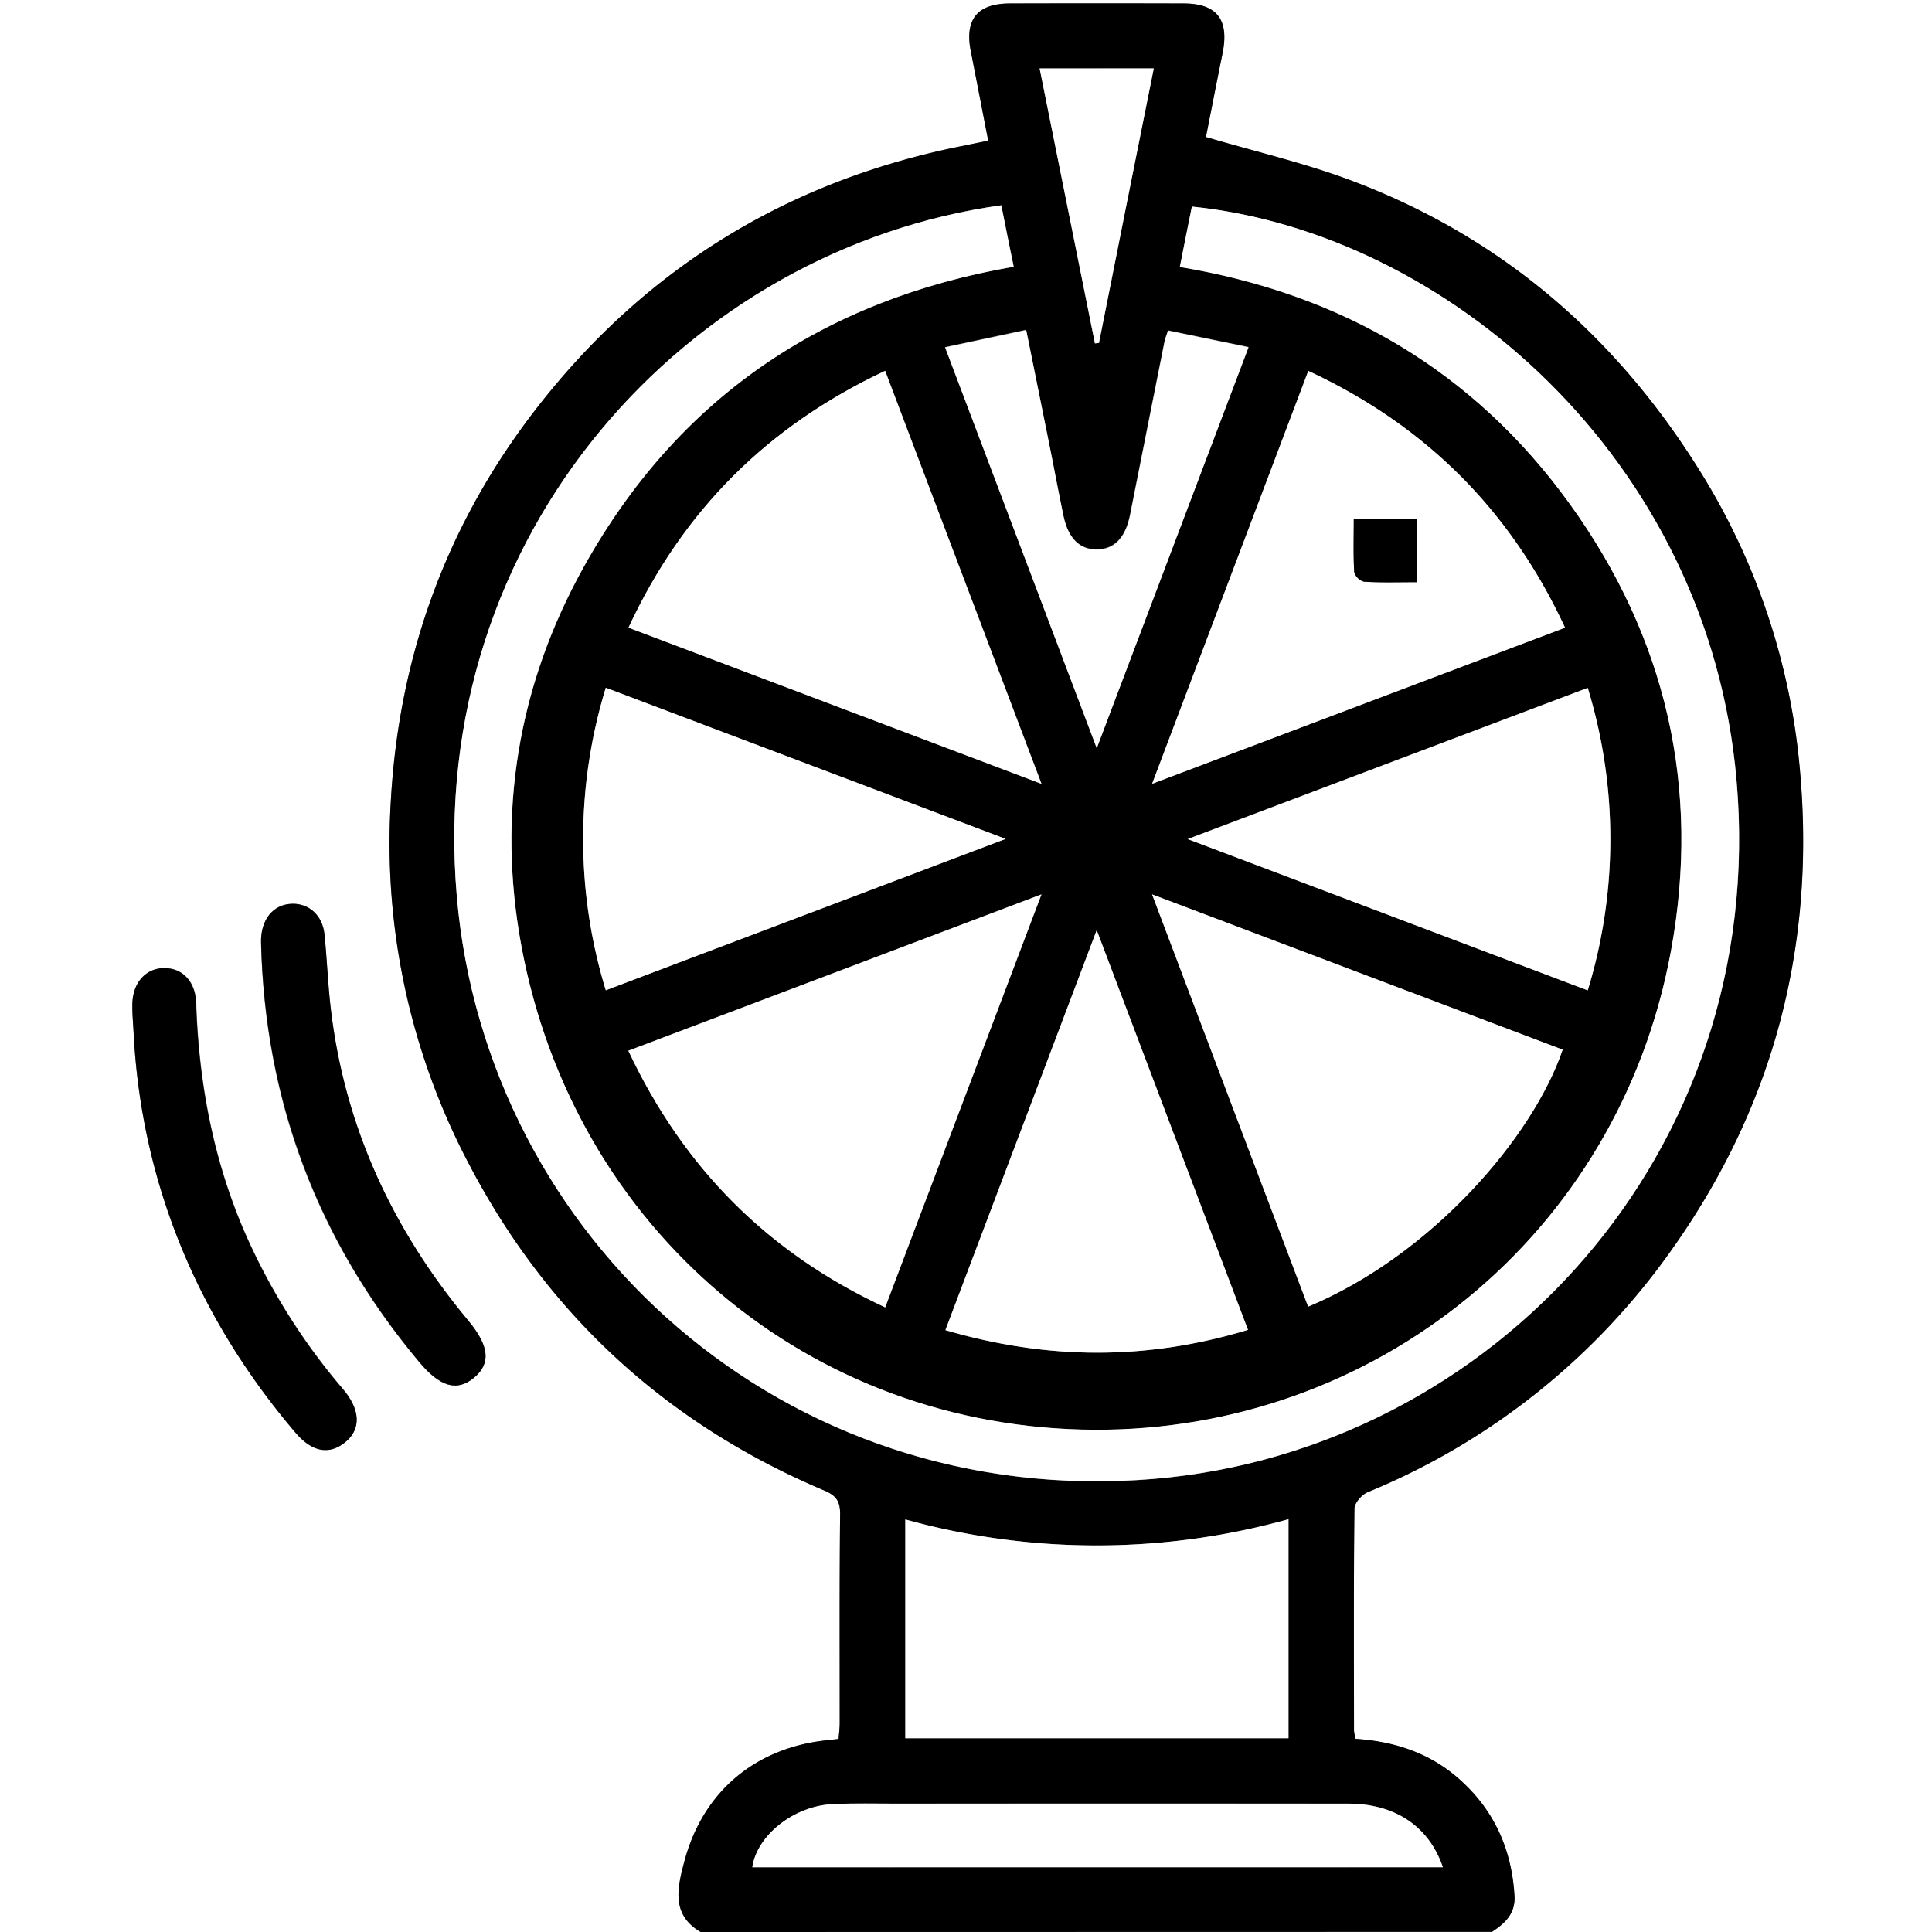
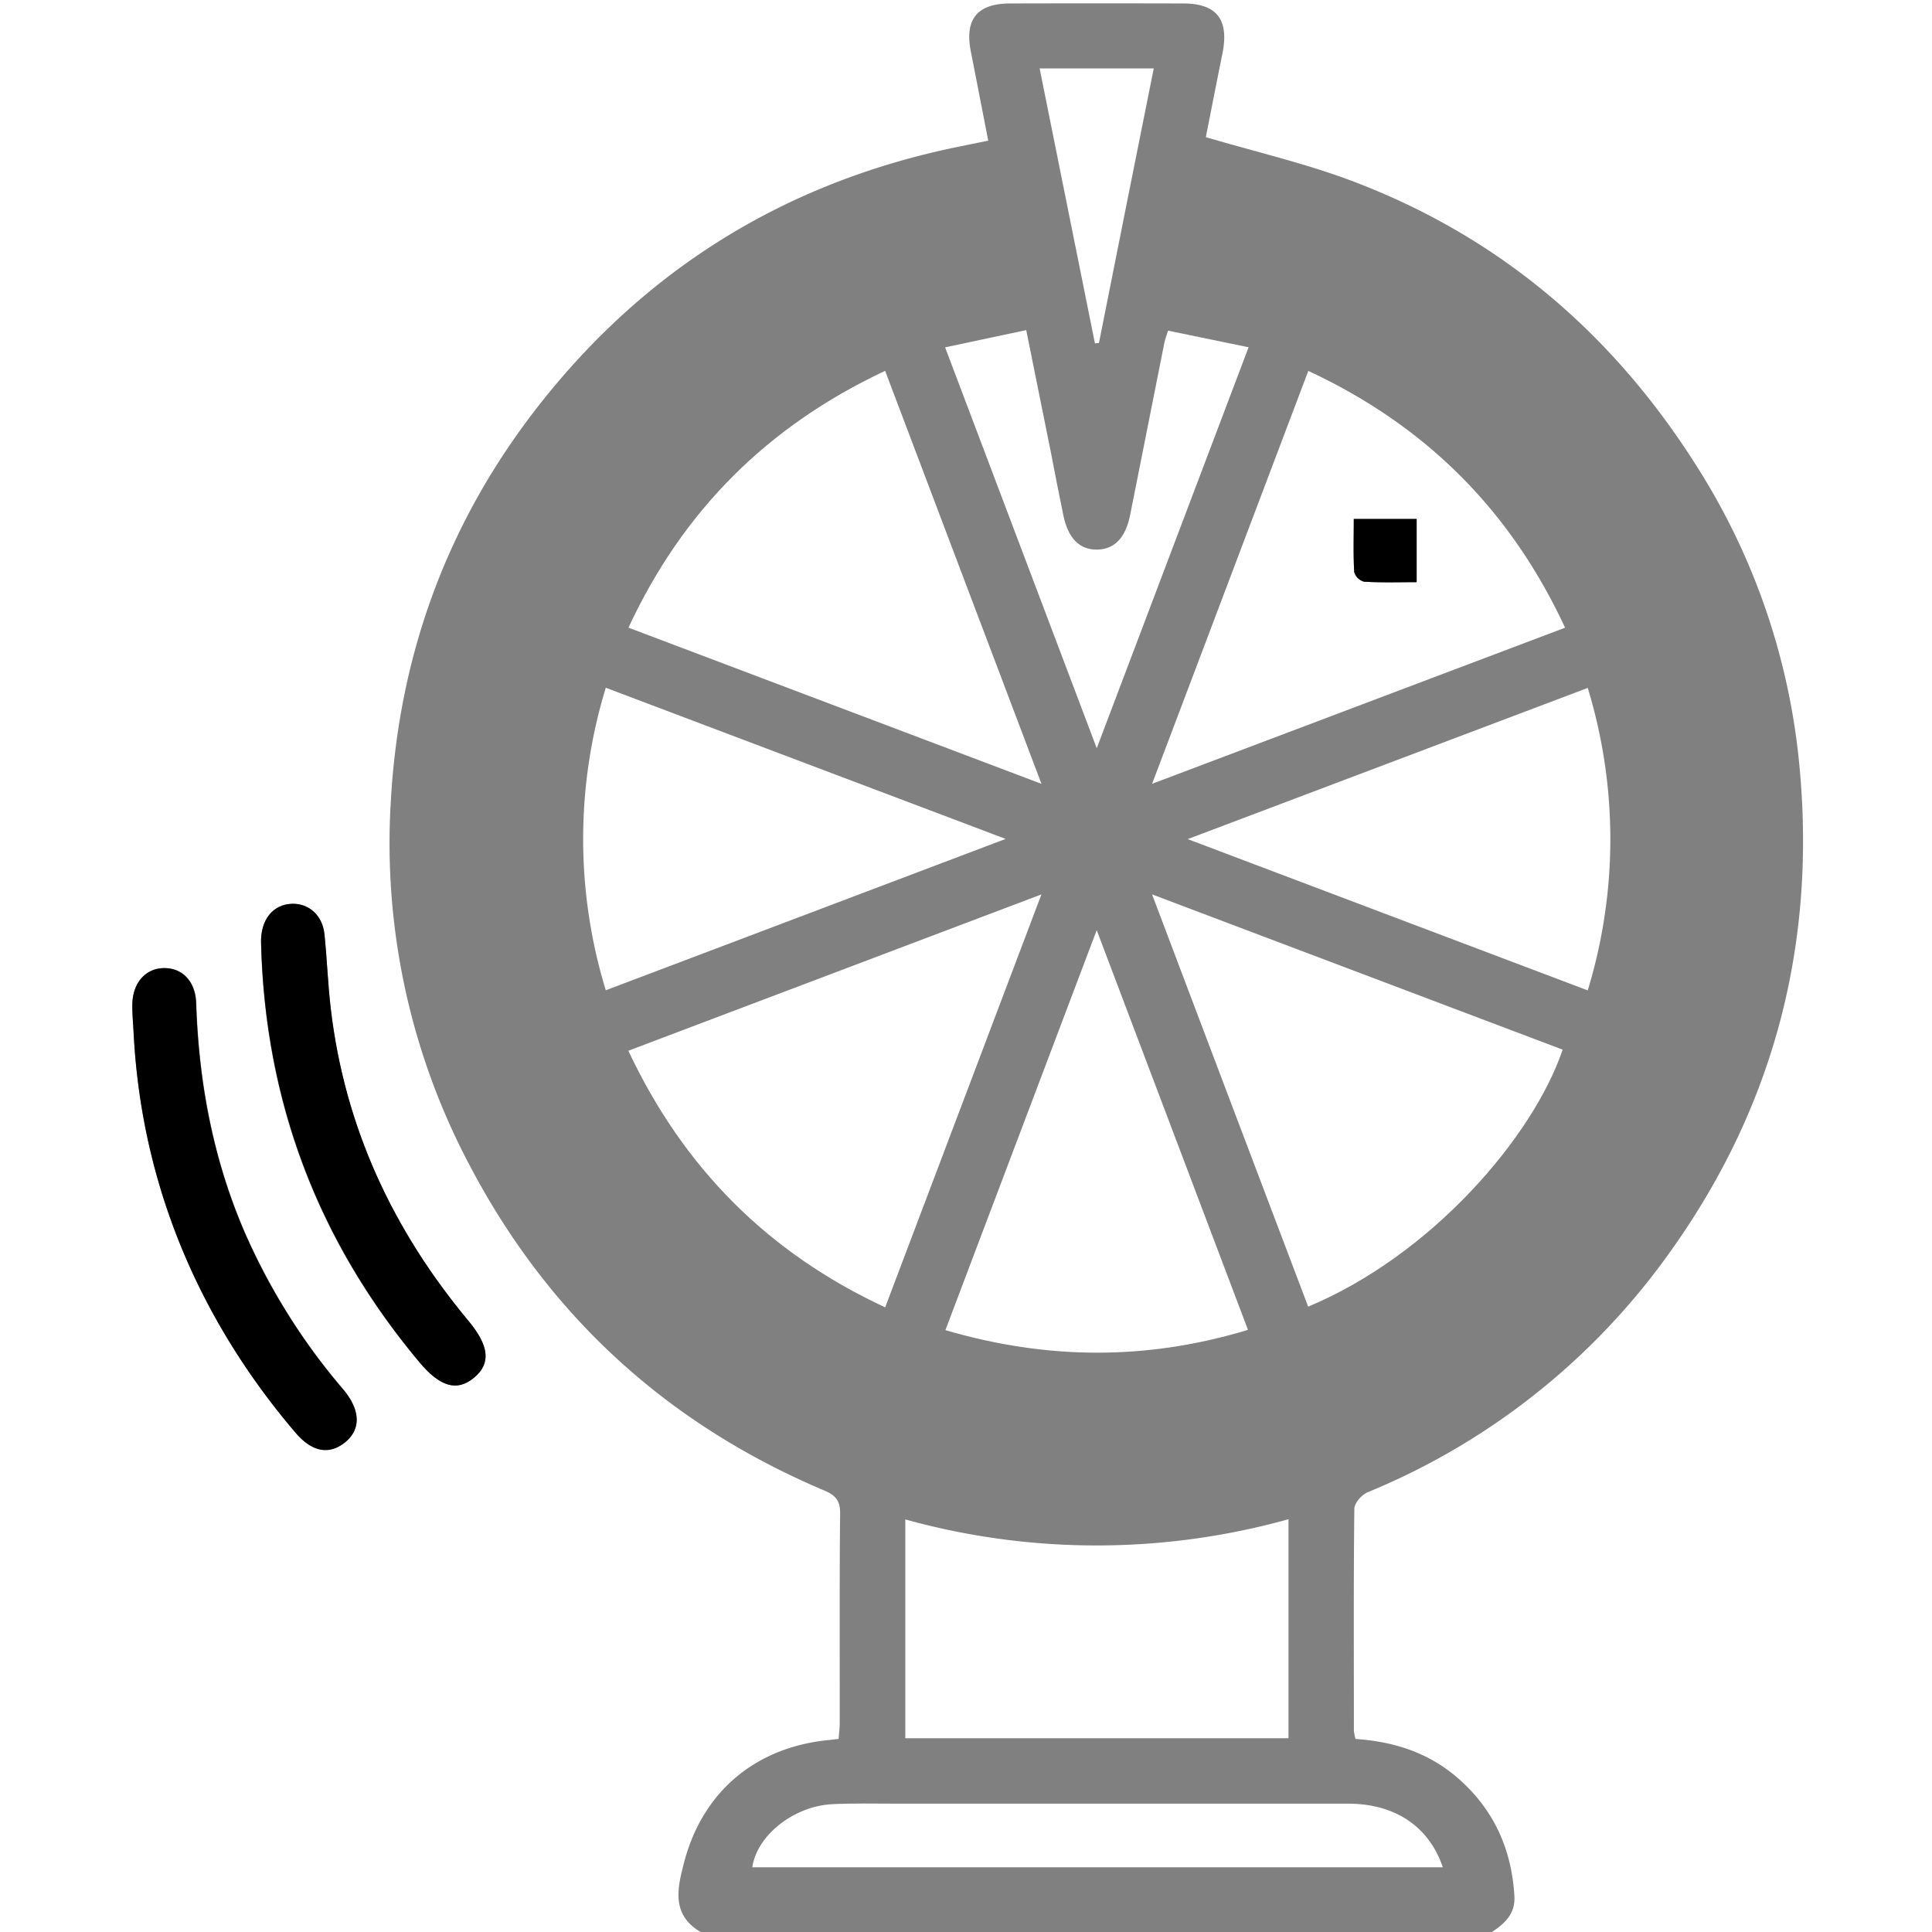
<svg xmlns="http://www.w3.org/2000/svg" id="Layer_1" data-name="Layer 1" viewBox="0 0 479.94 479.94">
  <rect x="0" y="0" width="479.94" height="479.94" fill="#808080" stroke="none" />
  <defs>
    <style>.cls-1{fill:#fff;}</style>
  </defs>
  <path class="cls-1" d="M174.05,479.94H0V0H479.94V479.94H370.59c3.26-2.11,5.87-4.55,5.61-8.94-.69-11.58-5.05-21.37-13.84-29.11-7.32-6.45-16-9.26-25.62-9.9a11.25,11.25,0,0,1-.41-2c0-18.4-.1-36.8.11-55.2,0-1.41,1.84-3.48,3.31-4.09a172.5,172.5,0,0,0,75.68-60.48c25.39-35.82,35.63-75.81,31.64-119.3a167.72,167.72,0,0,0-25.48-74.95c-20.86-33.09-49.22-57.3-85.94-71.09-11.58-4.35-23.75-7.16-36.1-10.81,1.29-6.53,2.68-13.67,4.13-20.81C305.36,4.89,302.28.88,294,.86Q272.45.8,250.92.86c-8.15,0-11.31,3.94-9.76,11.87,1.44,7.29,2.85,14.6,4.33,22.21l-7.24,1.48c-42.64,8.67-77.55,30.06-104.37,64.25-22.67,28.9-34.81,61.9-36.81,98.64a170.83,170.83,0,0,0,19.6,90.18c19.65,37.42,49.15,64.31,88.09,80.77,2.86,1.21,4,2.59,3.94,5.79-.18,17.31-.08,34.62-.1,51.93,0,1.33-.18,2.67-.28,4l-2.75.31c-17.9,1.83-31,12.77-35.6,30.26C168.33,468.82,166.61,475.59,174.05,479.94ZM72.6,224.52c-4.79.11-7.9,4-7.76,9.74q1.39,58.86,39.2,104c5.25,6.29,9.46,7.5,13.71,4s3.78-7.91-1.45-14.18c-18.77-22.55-30.69-48.14-34.14-77.43-.73-6.17-.94-12.41-1.58-18.59C80.1,227.4,76.76,224.42,72.6,224.52Zm-39.41,32c2,39.53,17.51,72.76,40.26,99.34,4,4.69,8.32,5.53,12.18,2.52s4-7.72.09-12.74c-.58-.73-1.2-1.43-1.8-2.15a156.49,156.49,0,0,1-23-37.17c-7.92-18.24-11.5-37.37-12.15-57.15-.18-5.36-3.37-8.67-7.84-8.7-4.63,0-8,3.66-8,9C32.84,251.85,33.07,254.18,33.19,256.51Z" />
-   <path d="M174.05,479.94c-7.44-4.35-5.72-11.12-4.08-17.39,4.58-17.49,17.7-28.43,35.6-30.26l2.75-.31c.1-1.33.28-2.67.28-4,0-17.31-.08-34.62.1-51.93,0-3.2-1.08-4.58-3.94-5.79-38.94-16.46-68.44-43.35-88.09-80.77a170.83,170.83,0,0,1-19.6-90.18c2-36.74,14.14-69.74,36.81-98.64,26.82-34.19,61.73-55.58,104.37-64.25l7.24-1.48C244,27.33,242.6,20,241.16,12.73,239.61,4.8,242.77.88,250.92.86Q272.45.8,294,.86c8.31,0,11.39,4,9.71,12.36-1.45,7.14-2.84,14.28-4.13,20.81,12.35,3.65,24.52,6.46,36.1,10.81,36.72,13.79,65.08,38,85.94,71.09a167.72,167.72,0,0,1,25.48,74.95c4,43.49-6.25,83.48-31.64,119.3a172.5,172.5,0,0,1-75.68,60.48c-1.47.61-3.29,2.68-3.31,4.09-.21,18.4-.13,36.8-.11,55.2a11.25,11.25,0,0,0,.41,2c9.58.64,18.3,3.45,25.62,9.9,8.79,7.74,13.15,17.53,13.84,29.11.26,4.39-2.35,6.83-5.61,8.94ZM248.74,51c-77.4,10.73-143,81.27-135.24,171.74,7.33,85,81.41,152.27,173,144.67,83.94-7,153-80.77,144.89-173.64-7-79.84-72.17-136-135.29-142.43-1,4.81-1.93,9.64-3,15,40.27,6.73,73,25.81,96.89,58.9,24,33.28,32.49,70.59,25.16,110.79-13,71.1-73.84,119.45-143.17,119.17-70.89-.28-129.34-49.69-142.43-120.1-6.13-32.94-.91-64.72,15.38-94.07,23.31-42,59.41-66.52,106.9-74.75C250.76,61,249.78,56.18,248.74,51Zm10,143.72c-13.17-34.8-26-68.58-38.84-102.6-29.23,13.74-50.23,34.7-63.76,63.8Zm27.47,27.46c13.17,34.82,25.95,68.61,38.74,102.41,30.76-12.87,55.9-42.23,63.22-63.84Zm-66.3,102.59,38.82-102.59L156.09,261C169.82,290.19,190.76,311.21,219.89,324.77ZM320.08,377.4a177.73,177.73,0,0,1-95.19.05V431.8h95.19ZM325,92.14,286.2,194.71l102.57-38.78C375.21,126.75,354.17,105.73,325,92.14ZM272.44,231.06c-12.8,33.85-25.14,66.44-37.59,99.37,25.37,7.42,50,7.53,75.17-.07C297.52,297.35,285.23,264.86,272.44,231.06ZM150.49,246l99.32-37.6-99.33-37.55A128.31,128.31,0,0,0,150.49,246Zm144.56-37.59L394.42,246a128.53,128.53,0,0,0,0-75.14Zm-22.6-22.58,37.68-99.66-20-4.13c-.42,1.34-.73,2.06-.88,2.81q-4.29,21.51-8.55,43c-1.13,5.66-3.91,8.55-8.24,8.58s-7.16-2.82-8.34-8.48c-1.08-5.18-2-10.38-3.08-15.57-2-10-4-20-6.15-30.48l-20.15,4.32C247.35,119.53,259.65,152,272.45,185.87Zm86,278c-3.46-10.15-11.91-15.77-23.4-15.78q-56.14-.06-112.29,0c-5.3,0-10.62-.13-15.91.12-9.65.46-18.81,7.77-19.94,15.68ZM258.26,17,272,85.31l1-.12c4.53-22.64,9-45.28,13.63-68.21Z" />
  <path d="M72.6,224.52c4.16-.1,7.5,2.88,8,7.51.64,6.18.85,12.42,1.58,18.59,3.45,29.29,15.37,54.88,34.14,77.43,5.23,6.27,5.69,10.65,1.45,14.18s-8.46,2.34-13.71-4q-37.71-45.18-39.2-104C64.7,228.48,67.81,224.63,72.6,224.52Z" />
  <path d="M33.19,256.51c-.12-2.33-.35-4.66-.32-7,.06-5.39,3.4-9.09,8-9,4.47,0,7.66,3.34,7.84,8.7.65,19.78,4.23,38.91,12.15,57.15a156.49,156.49,0,0,0,23,37.17c.6.72,1.22,1.42,1.8,2.15,4,5,3.91,9.62-.09,12.74s-8.17,2.17-12.18-2.52C50.7,329.27,35.21,296,33.19,256.51Z" />
-   <path class="cls-1" d="M248.74,51c1,5.18,2,10,3.07,15.25C204.32,74.48,168.22,99,144.91,141c-16.29,29.35-21.51,61.13-15.38,94.07,13.09,70.41,71.54,119.82,142.43,120.1,69.33.28,130.21-48.07,143.17-119.17,7.33-40.2-1.15-77.51-25.16-110.79C366.09,92.12,333.35,73,293.08,66.31c1.07-5.33,2-10.16,3-15,63.12,6.42,128.33,62.59,135.29,142.43,8.1,92.87-60.95,166.68-144.89,173.64-91.57,7.6-165.65-59.65-173-144.67C105.69,132.27,171.34,61.73,248.74,51Z" />
  <path class="cls-1" d="M258.72,194.72l-102.6-38.8c13.53-29.1,34.53-50.06,63.76-63.8C232.76,126.14,245.55,159.92,258.72,194.72Z" />
  <path class="cls-1" d="M286.19,222.18l102,38.57c-7.32,21.61-32.46,51-63.22,63.84C312.14,290.79,299.36,257,286.19,222.18Z" />
  <path class="cls-1" d="M219.89,324.77c-29.13-13.56-50.07-34.58-63.8-63.75l102.62-38.84Z" />
  <path class="cls-1" d="M320.08,377.4v54.4H224.89V377.45A177.73,177.73,0,0,0,320.08,377.4Z" />
  <path class="cls-1" d="M325,92.14c29.19,13.59,50.23,34.61,63.79,63.79L286.2,194.71Zm26.93,52.48v-15.7H336.3c0,4.59-.14,8.9.11,13.19a3.53,3.53,0,0,0,2.44,2.39C343.14,144.76,347.45,144.62,351.91,144.62Z" />
  <path class="cls-1" d="M272.44,231.06c12.79,33.8,25.08,66.29,37.58,99.3-25.12,7.6-49.8,7.49-75.17.07C247.3,297.5,259.64,264.91,272.44,231.06Z" />
  <path class="cls-1" d="M150.49,246a128.31,128.31,0,0,1,0-75.15l99.33,37.55Z" />
  <path class="cls-1" d="M295.05,208.45l99.37-37.56a128.53,128.53,0,0,1,0,75.14Z" />
  <path class="cls-1" d="M272.45,185.87c-12.8-33.83-25.1-66.34-37.67-99.58L254.93,82c2.11,10.47,4.14,20.47,6.15,30.48,1,5.19,2,10.39,3.08,15.57,1.18,5.66,4,8.52,8.34,8.48s7.11-2.92,8.24-8.58q4.27-21.53,8.55-43c.15-.75.46-1.47.88-2.81l20,4.13Z" />
  <path class="cls-1" d="M358.42,463.86H186.88c1.13-7.91,10.29-15.22,19.94-15.68,5.29-.25,10.61-.12,15.91-.12q56.15,0,112.29,0C346.51,448.09,355,453.71,358.42,463.86Z" />
  <path class="cls-1" d="M258.26,17h28.35C282,39.91,277.51,62.55,273,85.19l-1,.12Z" />
  <path d="M351.91,144.62c-4.46,0-8.77.14-13.06-.12a3.53,3.53,0,0,1-2.44-2.39c-.25-4.29-.11-8.6-.11-13.19h15.61Z" />
</svg>